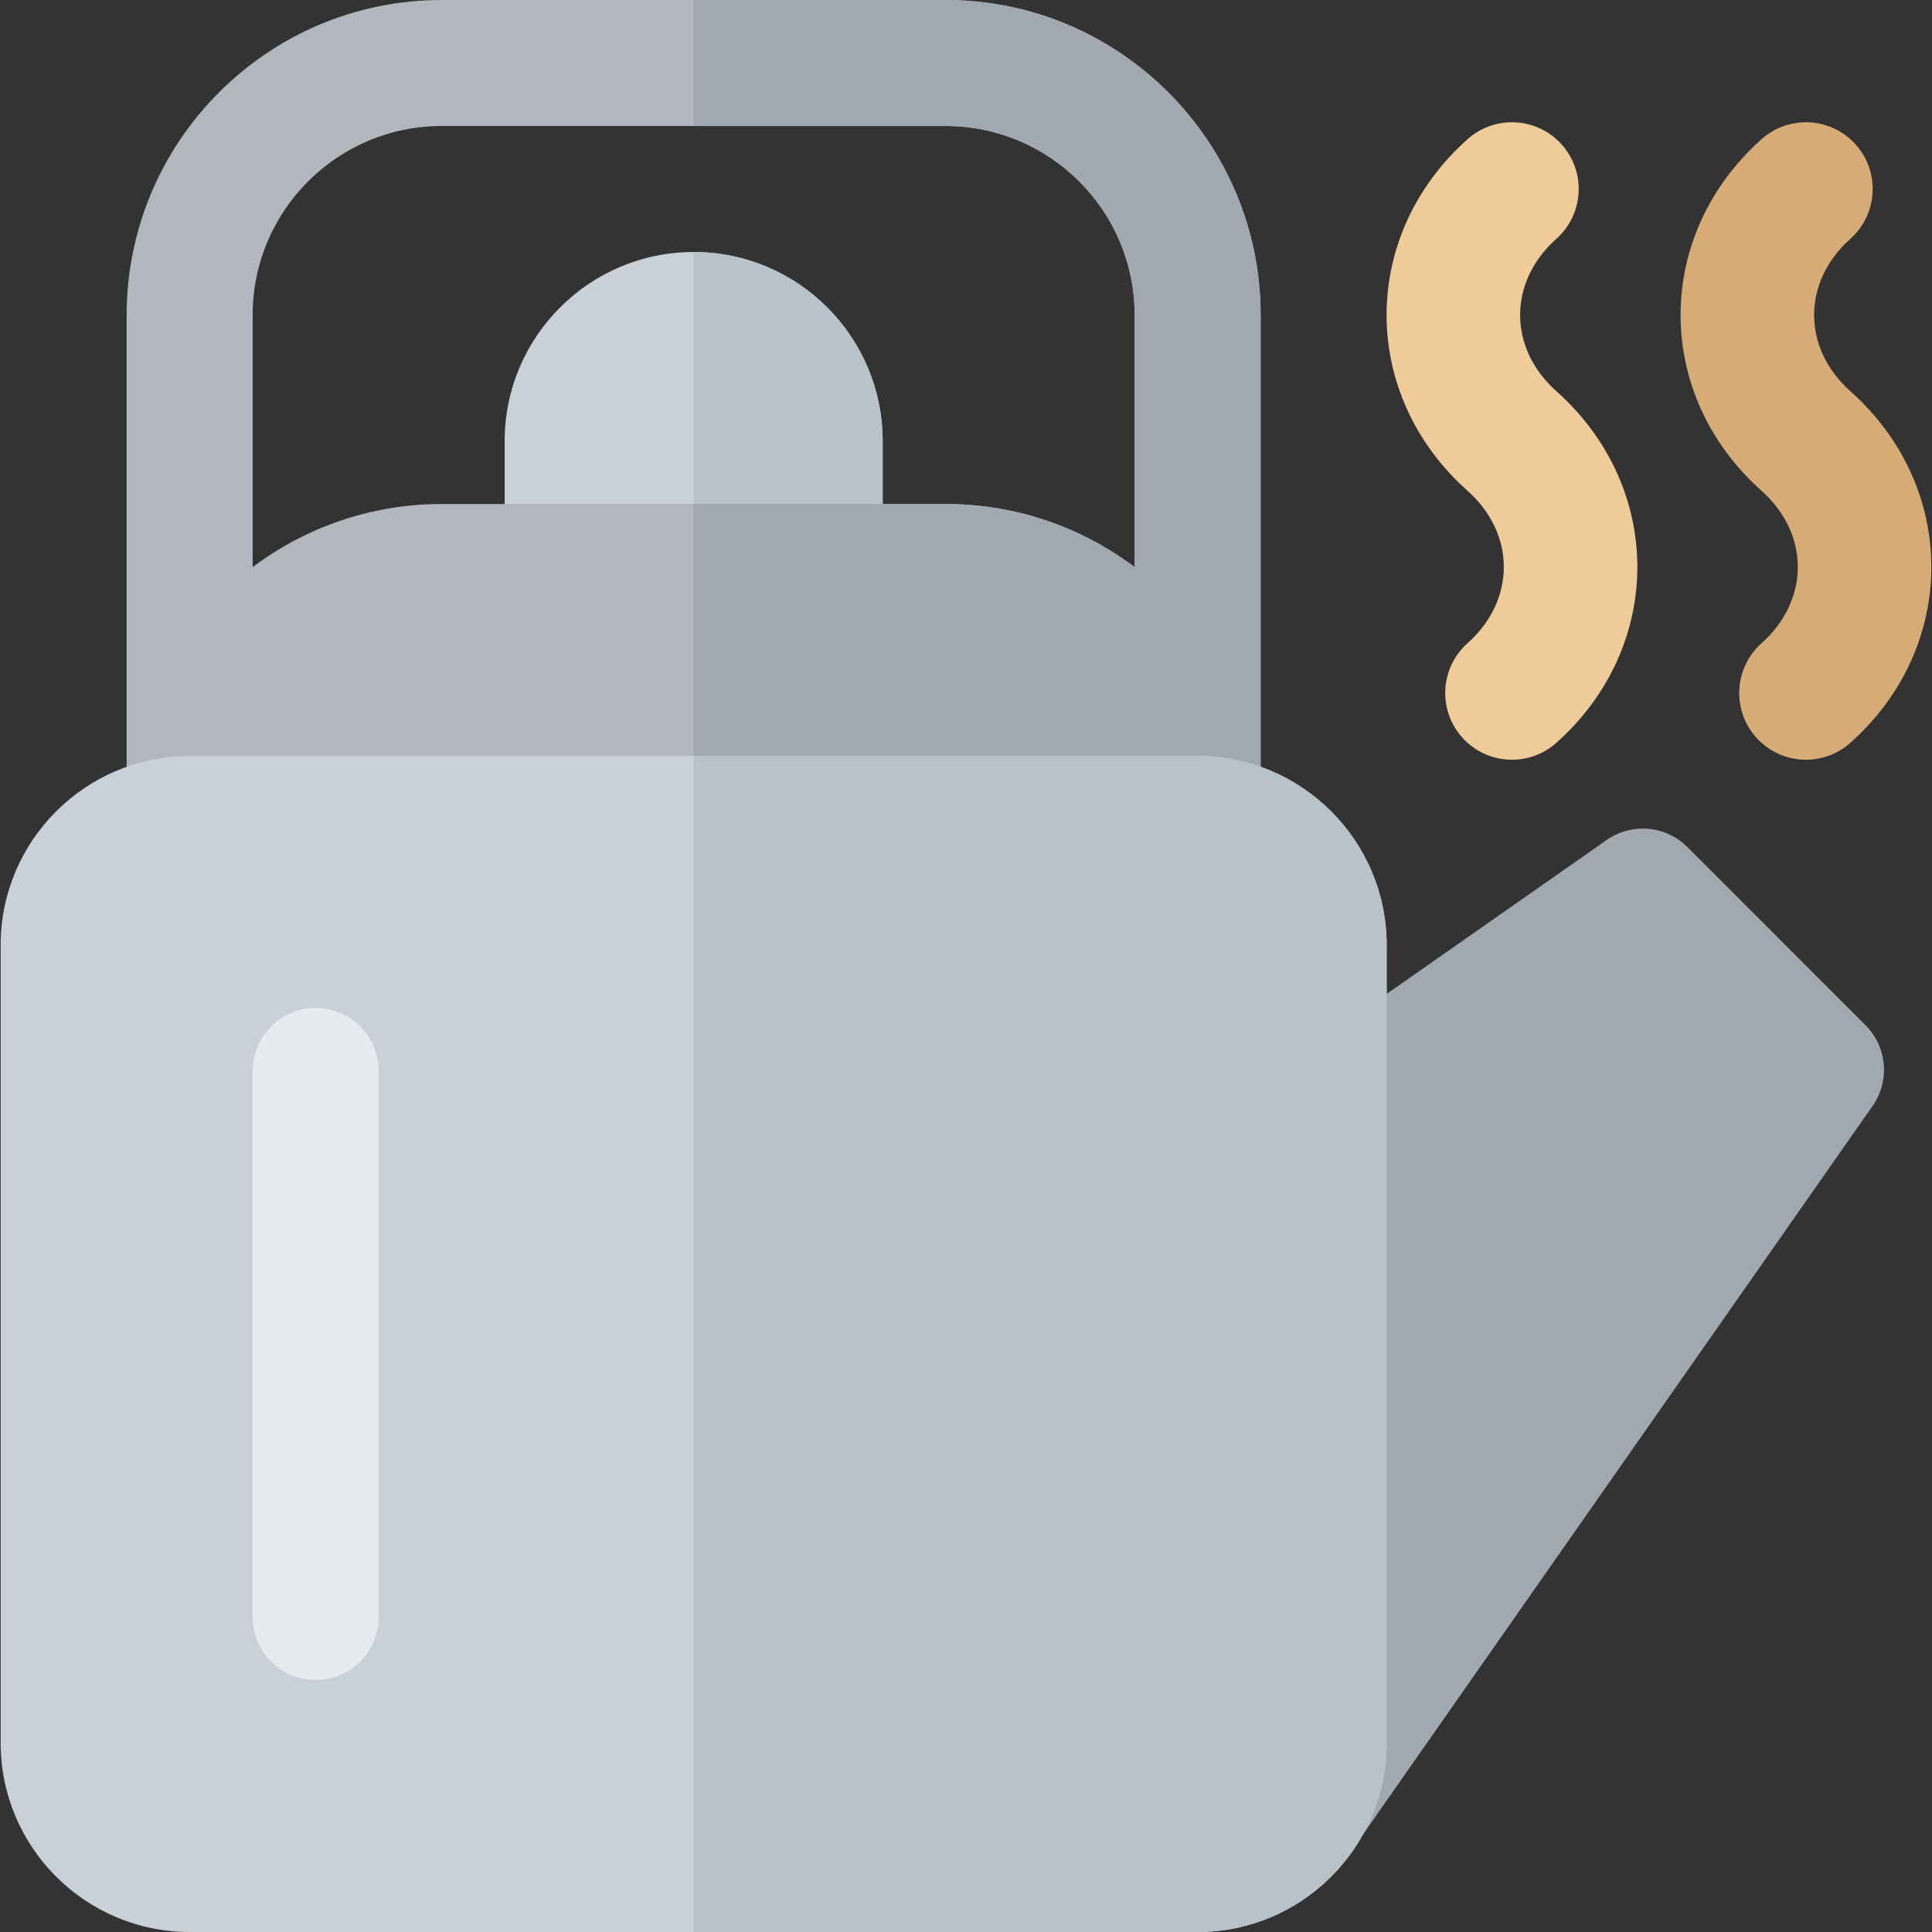
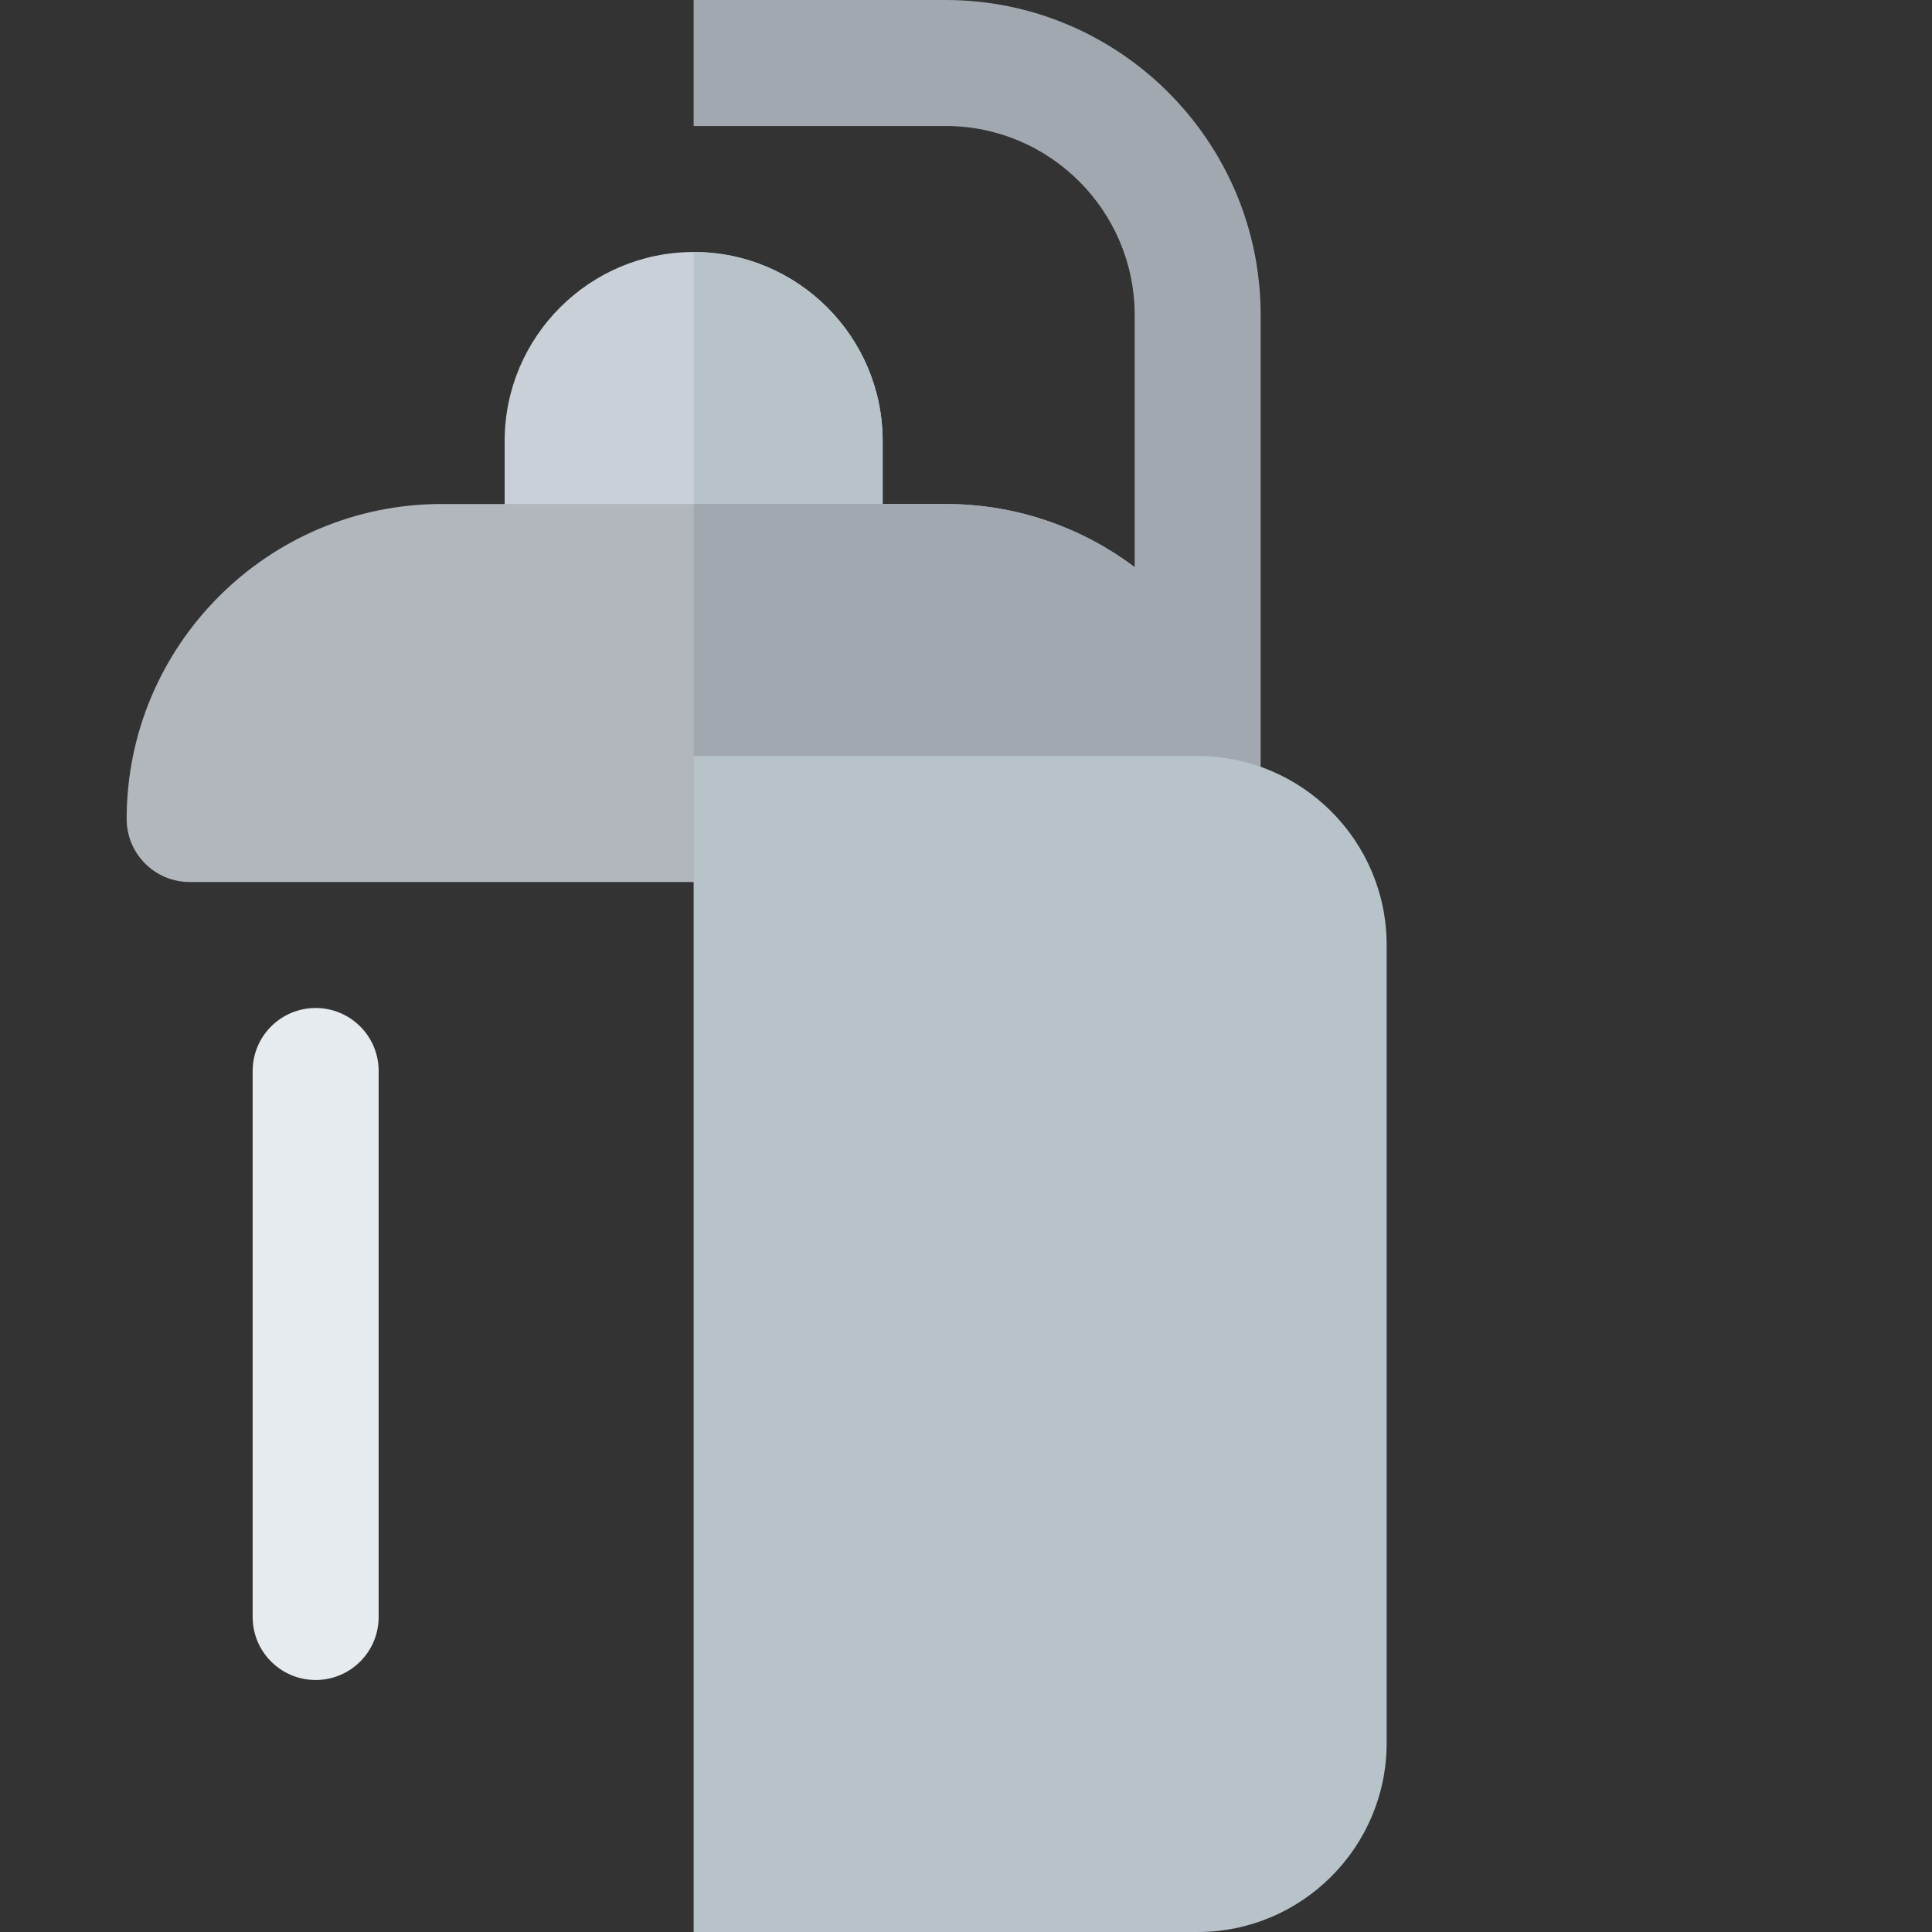
<svg xmlns="http://www.w3.org/2000/svg" version="1.1" id="Layer_1" x="0px" y="0px" viewBox="0 0 512 512" style="enable-background:new 0 0 512 512;" xml:space="preserve">
  <rect x="0" y="0" width="512" height="512" fill="#333333" stroke="none" />
-   <path style="fill:#A1A8B0;" d="M494.384,271.701l-47.218-47.223c-5.728-5.739-14.739-6.516-21.369-1.875l-69.449,48.585v221.072  c0.934-0.838,1.809-1.764,2.559-2.836l137.358-196.348C500.906,286.441,500.112,277.429,494.384,271.701z" />
-   <path style="fill:#B1B7BD;" d="M317.391,233.739c-9.217,0-16.696-7.473-16.696-16.696V83.478c0-27.619-22.468-50.087-50.087-50.087  H117.043c-27.619,0-50.087,22.468-50.087,50.087v133.565c0,9.223-7.479,16.696-16.696,16.696s-16.696-7.473-16.696-16.696V83.478  C33.565,37.446,71.011,0,117.043,0h133.565c46.032,0,83.478,37.446,83.478,83.478v133.565  C334.086,226.266,326.608,233.739,317.391,233.739z" />
  <path style="fill:#A1A8B0;" d="M250.608,0h-66.783v33.391h66.783c27.619,0,50.087,22.468,50.087,50.087v133.565  c0,9.223,7.479,16.696,16.696,16.696c9.217,0,16.696-7.473,16.696-16.696V83.478C334.086,37.446,296.64,0,250.608,0z" />
  <path style="fill:#C9D0D7;" d="M217.217,166.957h-66.783c-9.217,0-16.696-7.473-16.696-16.696V116.87  c0-27.619,22.468-50.087,50.087-50.087s50.087,22.468,50.087,50.087v33.391C233.913,159.484,226.434,166.957,217.217,166.957z" />
  <path style="fill:#B8C2C9;" d="M217.217,166.957c9.217,0,16.696-7.473,16.696-16.696V116.87c0-27.619-22.468-50.087-50.087-50.087  v100.174H217.217z" />
  <path style="fill:#B1B7BD;" d="M317.391,233.739H50.26c-9.217,0-16.696-7.473-16.696-16.696c0-46.032,37.446-83.478,83.478-83.478  h133.565c46.032,0,83.478,37.446,83.478,83.478C334.086,226.266,326.608,233.739,317.391,233.739z" />
  <path style="fill:#A1A8B0;" d="M250.608,133.565h-66.783v100.174h133.565c9.217,0,16.696-7.473,16.696-16.696  C334.086,171.011,296.64,133.565,250.608,133.565z" />
-   <path style="fill:#C9D0D7;" d="M317.391,512H50.26c-27.619,0-50.087-22.468-50.087-50.087V250.435  c0-27.619,22.468-50.087,50.087-50.087h267.13c27.619,0,50.087,22.468,50.087,50.087v211.478  C367.478,489.532,345.01,512,317.391,512z" />
  <path style="fill:#B8C2C9;" d="M317.391,200.348H183.826V512h133.565c27.619,0,50.087-22.468,50.087-50.087V250.435  C367.478,222.816,345.01,200.348,317.391,200.348z" />
  <path style="fill:#E6EBF0;" d="M83.652,445.217c-9.217,0-16.696-7.473-16.696-16.696V283.826c0-9.223,7.479-16.696,16.696-16.696  s16.696,7.473,16.696,16.696v144.696C100.347,437.744,92.869,445.217,83.652,445.217z" />
-   <path style="fill:#D6AB75;" d="M465.391,195.418c-6.5-7.294-5.848-18.473,1.446-24.973c12.797-11.414,12.799-28.955,0-40.37  c-28.636-25.519-28.611-67.7,0-93.195c7.283-6.495,18.457-5.853,24.968,1.44c6.5,7.294,5.848,18.473-1.446,24.973  c-12.797,11.414-12.799,28.955,0,40.37c28.636,25.519,28.611,67.7,0,93.195C483.062,203.355,471.899,202.705,465.391,195.418z" />
-   <path style="fill:#EFCB99;" d="M387.478,195.418c-6.5-7.294-5.848-18.473,1.446-24.973c12.797-11.414,12.799-28.955,0-40.37  c-28.636-25.519-28.611-67.7,0-93.195c7.283-6.495,18.456-5.853,24.968,1.44c6.5,7.294,5.848,18.473-1.446,24.973  c-12.797,11.414-12.799,28.955,0,40.37c28.636,25.519,28.611,67.7,0,93.195C405.149,203.355,393.986,202.705,387.478,195.418z" />
  <g>
</g>
  <g>
</g>
  <g>
</g>
  <g>
</g>
  <g>
</g>
  <g>
</g>
  <g>
</g>
  <g>
</g>
  <g>
</g>
  <g>
</g>
  <g>
</g>
  <g>
</g>
  <g>
</g>
  <g>
</g>
  <g>
</g>
</svg>